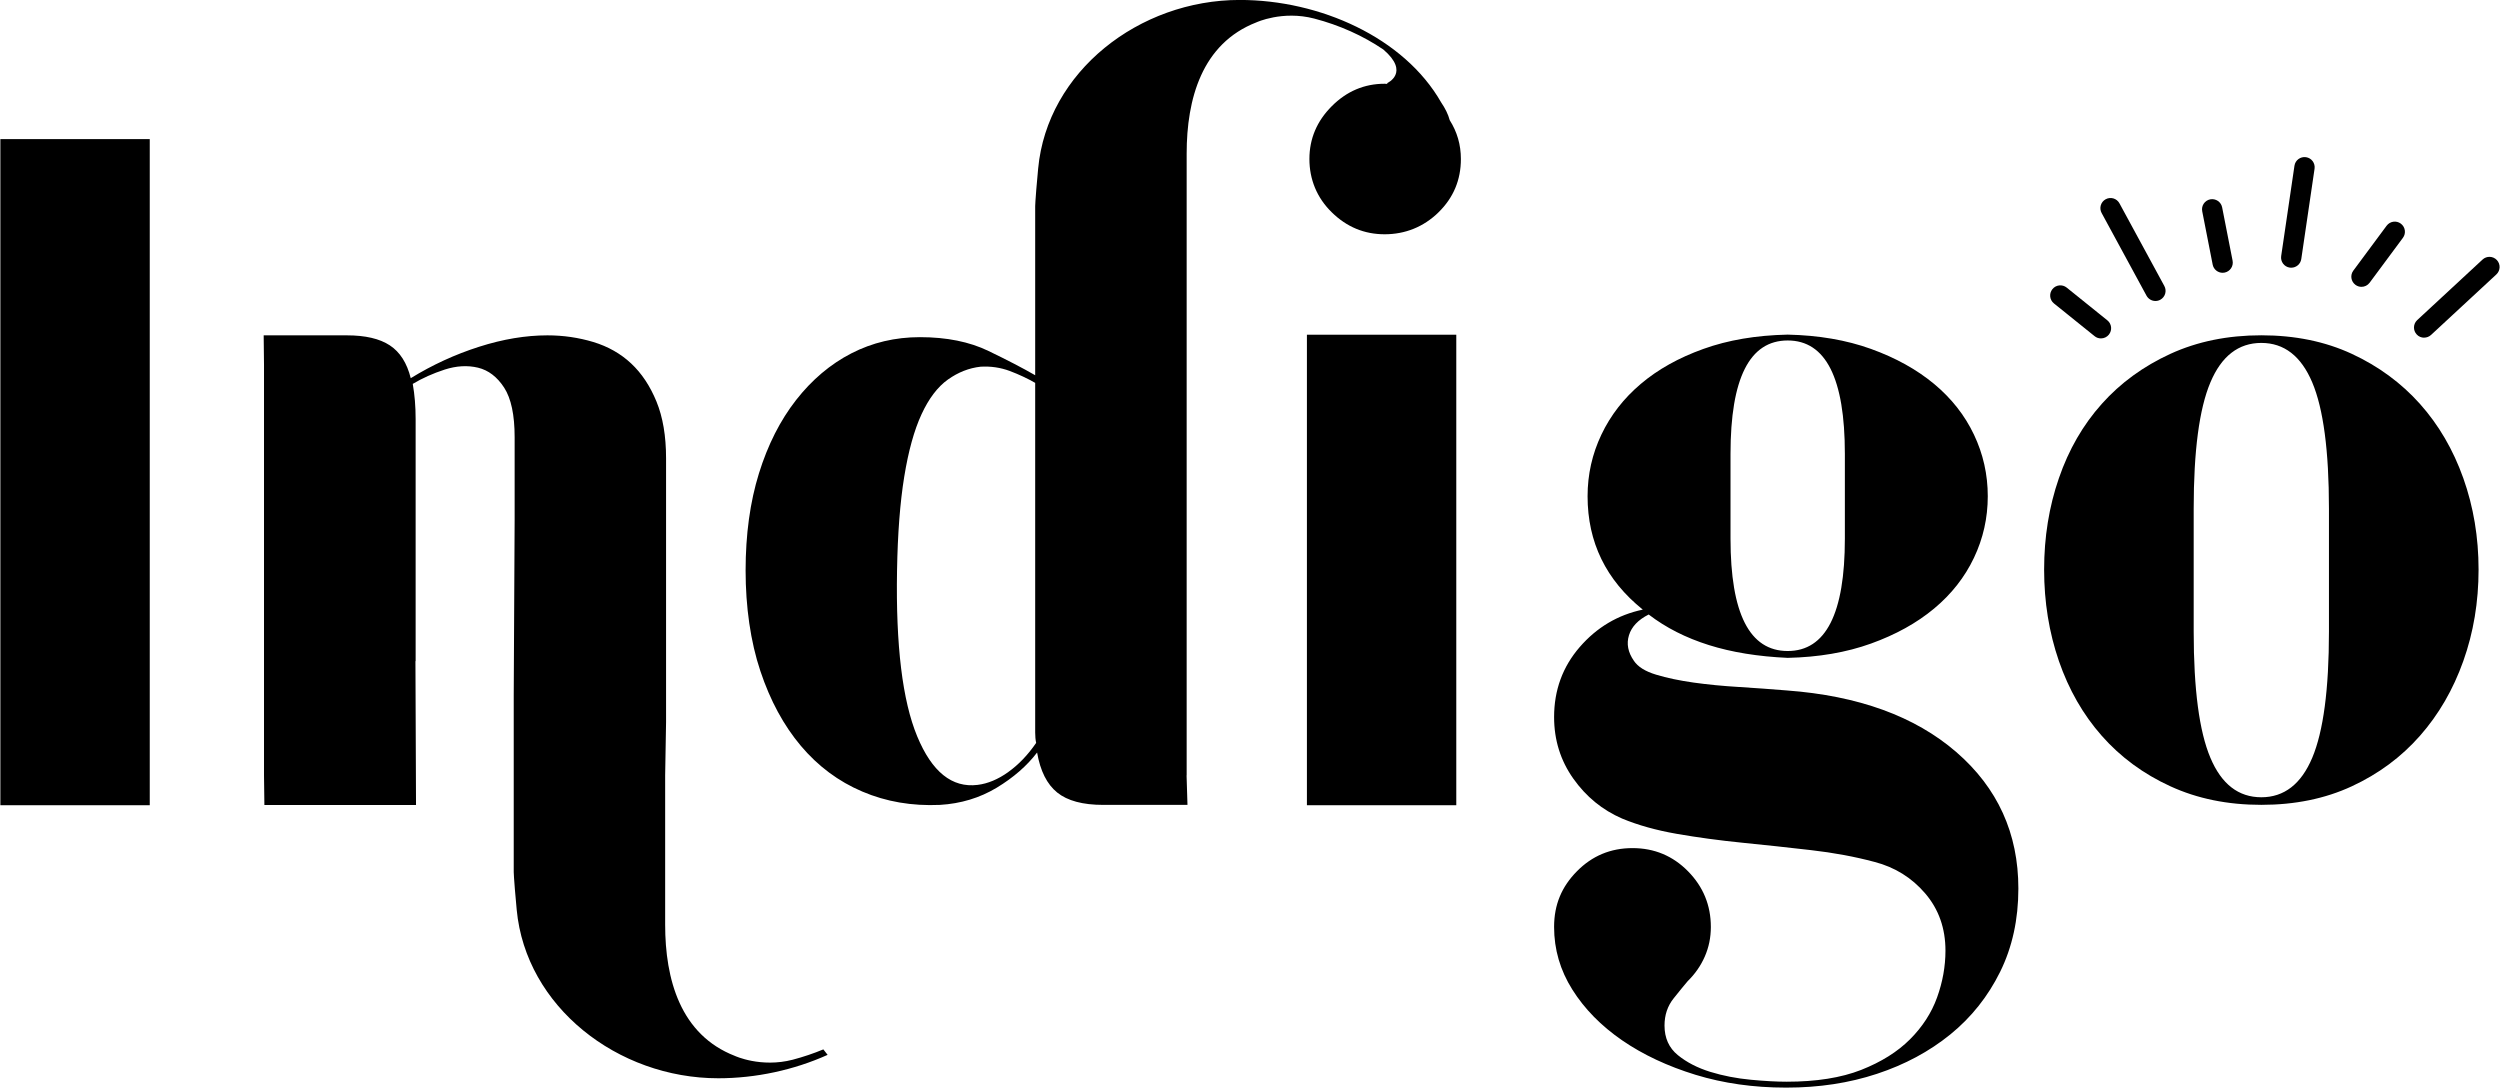
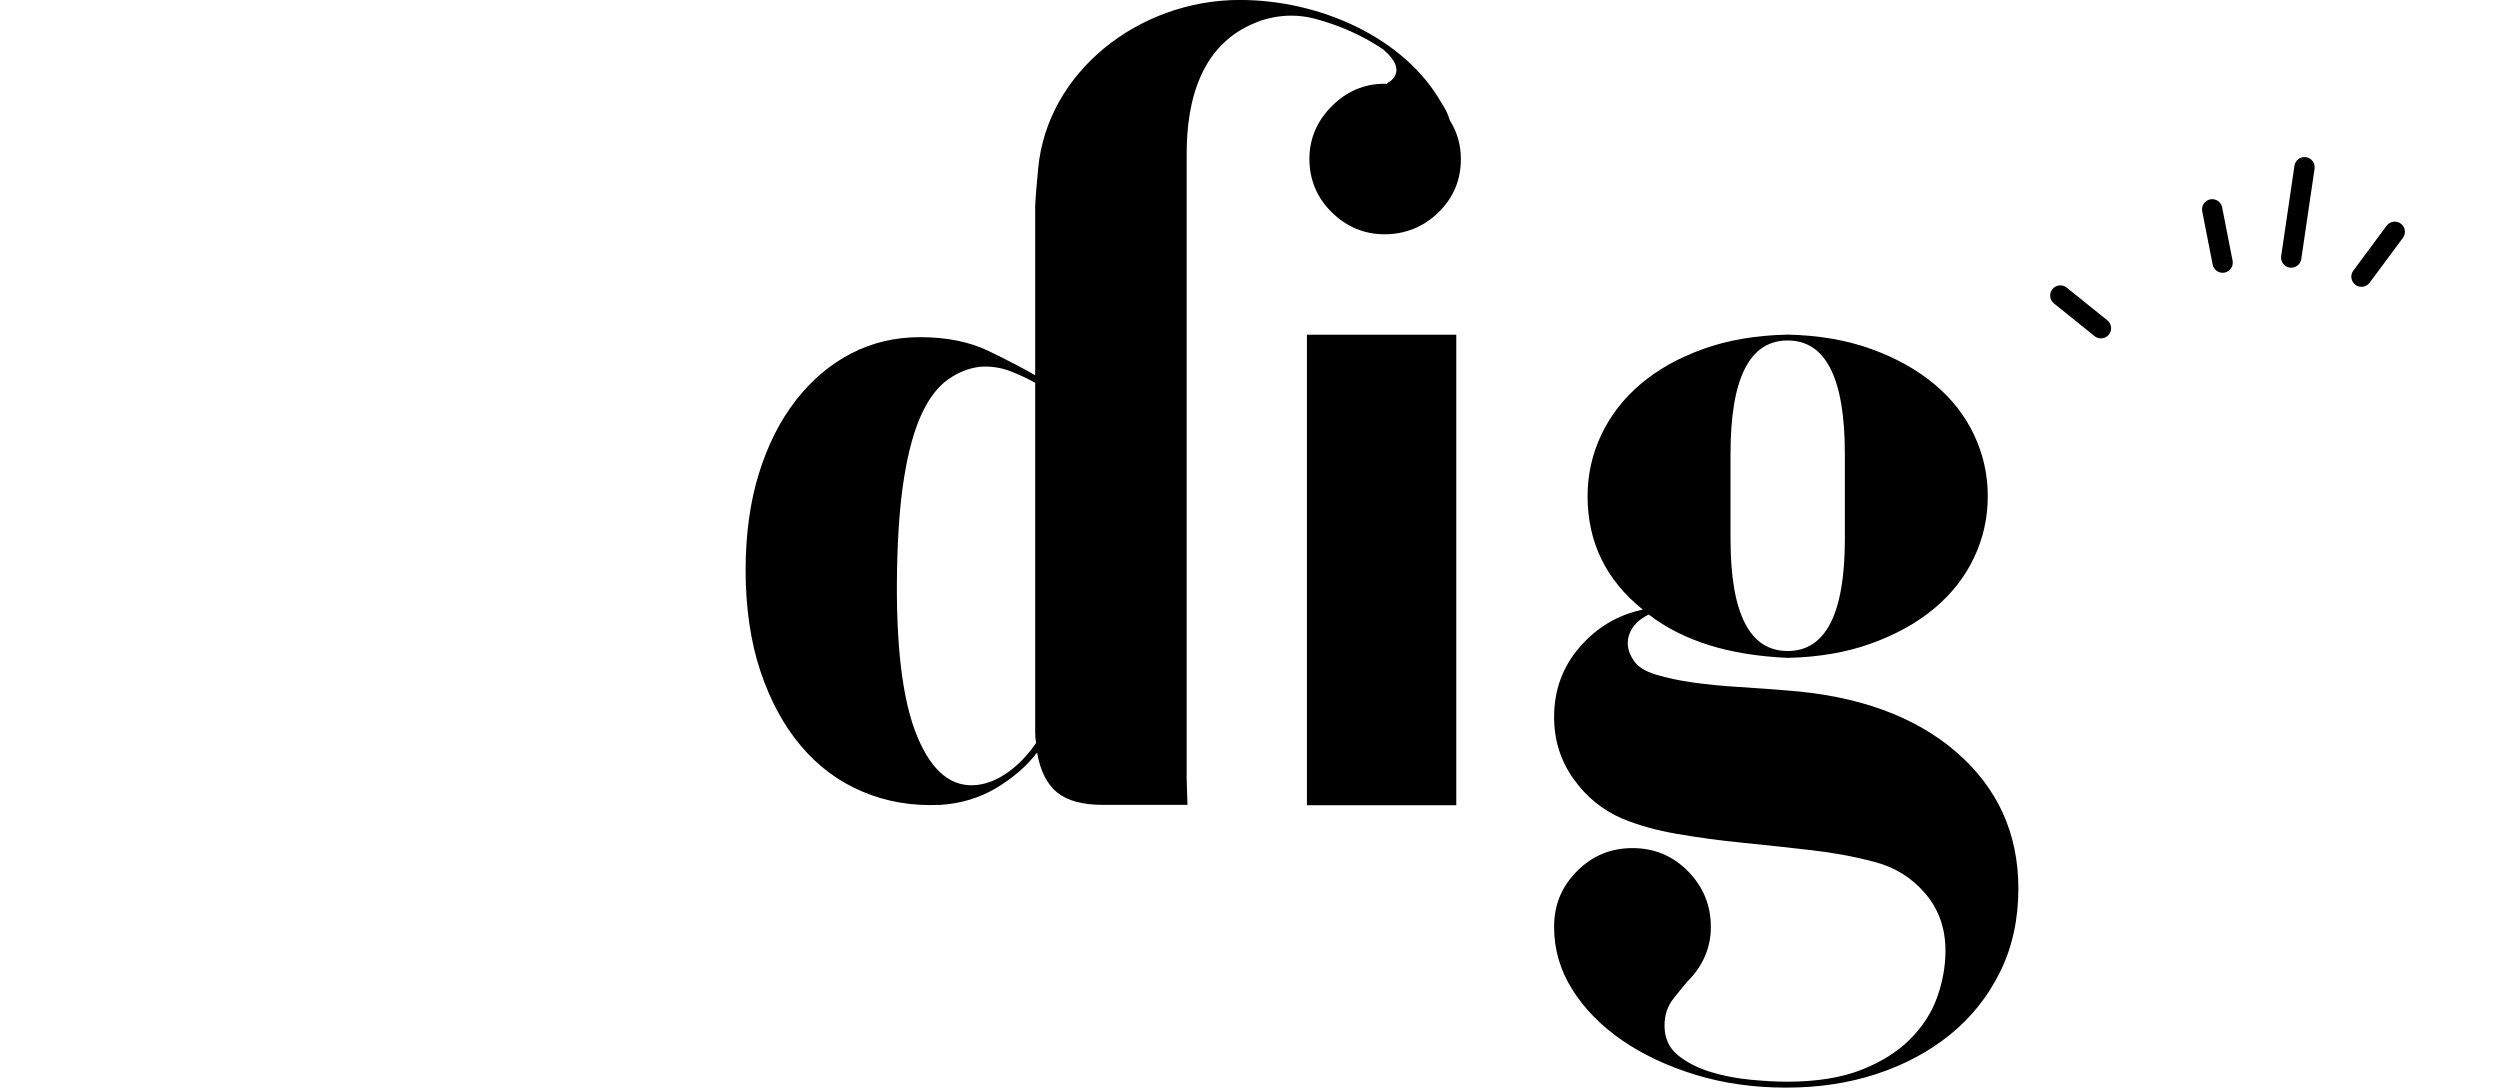
<svg xmlns="http://www.w3.org/2000/svg" id="a" width="7.24in" height="3.15in" viewBox="0 0 521.03 226.76">
  <path d="M372.4,143.94c14.93,1.1,26.72,5.38,35.35,12.84,8.63,7.47,12.95,16.95,12.95,28.46,0,6.44-1.27,12.23-3.8,17.36-2.54,5.14-6,9.49-10.38,13.05-4.39,3.56-9.49,6.3-15.31,8.22-5.82,1.92-12.09,2.87-18.8,2.87h-.21c-6.71,0-12.98-.89-18.8-2.67-5.82-1.79-10.93-4.18-15.31-7.19-4.38-3.02-7.84-6.54-10.38-10.58-2.54-4.04-3.8-8.39-3.8-13.05s1.58-8.39,4.76-11.61c3.17-3.22,7.03-4.83,11.58-4.83s8.41,1.61,11.58,4.83c3.17,3.22,4.76,7.09,4.76,11.61,0,2.19-.42,4.24-1.26,6.16-.84,1.92-2.03,3.63-3.57,5.14-.7,.82-1.68,2.02-2.94,3.6-1.26,1.58-1.89,3.46-1.89,5.65,0,2.6,.93,4.66,2.77,6.16,1.85,1.51,4.11,2.67,6.78,3.5,2.67,.82,5.48,1.36,8.43,1.64,2.95,.28,5.45,.41,7.5,.41,6.17,0,11.34-.82,15.52-2.46,4.18-1.65,7.57-3.77,10.17-6.37,2.6-2.6,4.49-5.51,5.65-8.73,1.16-3.22,1.75-6.47,1.75-9.76,0-4.66-1.4-8.63-4.21-11.92-2.81-3.29-6.34-5.48-10.58-6.58-4.11-1.1-8.53-1.92-13.26-2.46-4.73-.55-9.49-1.06-14.28-1.54-4.8-.48-9.35-1.1-13.67-1.85-4.31-.75-8.12-1.82-11.41-3.19-4.11-1.78-7.5-4.55-10.17-8.32-2.67-3.77-4.01-8.05-4.01-12.84,0-5.61,1.78-10.48,5.34-14.59,3.56-4.11,7.94-6.71,13.15-7.81-7.67-6.17-11.51-14.04-11.51-23.64,0-4.52,.96-8.8,2.88-12.84,1.92-4.04,4.66-7.57,8.22-10.58,3.56-3.02,7.91-5.45,13.05-7.29,5.14-1.85,10.99-2.84,17.57-2.98,6.44,.14,12.23,1.13,17.36,2.98,5.14,1.85,9.52,4.28,13.15,7.29,3.63,3.02,6.4,6.54,8.32,10.58,1.92,4.04,2.88,8.32,2.88,12.84s-.96,8.8-2.88,12.84c-1.92,4.04-4.69,7.57-8.32,10.59-3.63,3.02-8.01,5.44-13.15,7.29-5.14,1.85-10.93,2.84-17.36,2.98-6.17-.28-11.65-1.16-16.44-2.67-4.8-1.51-8.97-3.63-12.54-6.37-2.19,1.1-3.56,2.54-4.11,4.32-.55,1.78-.21,3.56,1.03,5.34,.82,1.23,2.36,2.2,4.62,2.88,2.26,.69,4.86,1.23,7.81,1.65,2.94,.41,6.09,.72,9.45,.92,3.36,.21,6.68,.45,9.97,.72Zm-11.71-31.65c0,15.62,3.97,23.43,11.92,23.43s11.92-7.81,11.92-23.43v-17.67c0-15.75-3.97-23.64-11.92-23.64s-11.92,7.88-11.92,23.64v17.67Z" />
-   <path d="M86.57,137.82v-50.44c0-2.65-.2-5.09-.6-7.35,1.99-1.19,4.2-2.18,6.65-2.98,2.45-.79,4.77-.92,6.95-.4,2.18,.53,4,1.92,5.46,4.17,1.45,2.25,2.18,5.69,2.18,10.33v17.16l-.19,36.65v36.61s-.05,.97,.62,8.08c1.89,20.2,21.03,35.14,42.03,35.14,7.77,0,15.73-1.7,22.79-4.88l-.89-1.14c-2.05,.85-4.18,1.57-6.38,2.15-6.63,1.73-12.06-.79-12.06-.79-11.39-4.43-14.54-15.98-14.54-27.37v-31.1l.19-11.12v-55.01c0-4.63-.67-8.57-2-11.82-1.33-3.24-3.09-5.89-5.28-7.94-2.19-2.05-4.82-3.54-7.88-4.47-3.06-.92-6.25-1.39-9.57-1.39-4.52,0-9.27,.79-14.25,2.38-4.98,1.59-9.73,3.77-14.25,6.55-.79-3.18-2.25-5.46-4.37-6.85-2.12-1.39-5.1-2.08-8.94-2.08h-17.35l.07,6.16v85.59l.08,6.16h31.61l-.12-29.99Z" />
  <path d="M247.31,161.65V32.03c0-11.39,3.15-22.94,14.54-27.37,0,0,5.43-2.52,12.06-.79,5.24,1.37,10.14,3.56,14.4,6.45,5.65,4.84,.8,7.01,.8,7.01l.05,.16c-.19,0-.38-.03-.57-.03-4.24,0-7.91,1.56-11.02,4.67-3.11,3.11-4.67,6.79-4.67,11.02s1.55,8.08,4.67,11.12c3.11,3.05,6.78,4.57,11.02,4.57s8.11-1.52,11.22-4.57c3.11-3.04,4.67-6.75,4.67-11.12,0-2.98-.79-5.67-2.33-8.1h0c-.32-1.22-.95-2.47-1.79-3.71-7.74-13.54-25.3-21.35-41.98-21.35-21,0-40.14,14.94-42.03,35.14-.67,7.11-.62,8.08-.62,8.08v35.02c-2.52-1.46-5.76-3.14-9.73-5.06-3.97-1.92-8.74-2.88-14.3-2.88-5.16,0-9.93,1.13-14.3,3.38-4.37,2.25-8.21,5.5-11.52,9.73-3.31,4.24-5.89,9.33-7.74,15.29-1.85,5.96-2.78,12.71-2.78,20.26s1.02,14.8,3.08,20.95c2.05,6.16,4.87,11.35,8.44,15.59,3.58,4.24,7.84,7.42,12.81,9.53,4.96,2.12,10.36,3.04,16.18,2.78,4.37-.26,8.31-1.46,11.82-3.57,3.51-2.12,6.32-4.57,8.44-7.35,.66,3.84,2.06,6.62,4.19,8.34,2.13,1.72,5.33,2.58,9.59,2.58h17.57l-.19-6.16Zm-37.18-.7c-2.13,1.52-4.27,2.42-6.4,2.68-5.33,.66-9.53-2.71-12.6-10.13-3.07-7.41-4.47-18.93-4.2-34.55,.13-7.68,.63-14.2,1.5-19.56,.87-5.36,2.07-9.7,3.6-13.01,1.53-3.31,3.36-5.72,5.5-7.25,2.14-1.52,4.4-2.41,6.8-2.68,2.13-.13,4.16,.17,6.1,.89,1.93,.73,3.7,1.56,5.3,2.48v72.88c0,.79,.06,1.52,.2,2.18-1.73,2.52-3.67,4.54-5.8,6.06Z" />
-   <rect y="29" width="31.14" height="138.87" />
  <rect x="272.38" y="69.78" width="31.14" height="98.09" />
  <g>
-     <path d="M471.35,69.9c7.02,0,13.31,1.29,18.87,3.87,5.56,2.58,10.29,6.06,14.2,10.43,3.9,4.37,6.92,9.53,9.04,15.49,2.12,5.96,3.18,12.31,3.18,19.06s-1.06,13.11-3.18,19.06c-2.12,5.96-5.13,11.15-9.04,15.59-3.91,4.44-8.64,7.94-14.2,10.52-5.56,2.58-11.85,3.87-18.87,3.87s-13.34-1.29-18.96-3.87c-5.63-2.58-10.39-6.09-14.3-10.52-3.91-4.43-6.88-9.63-8.94-15.59-2.05-5.96-3.08-12.31-3.08-19.06s1.02-13.11,3.08-19.06c2.05-5.96,5.03-11.12,8.94-15.49,3.9-4.37,8.67-7.84,14.3-10.43,5.63-2.58,11.95-3.87,18.96-3.87Zm14.1,36.14c0-12.05-1.16-20.82-3.48-26.31-2.32-5.49-5.86-8.24-10.62-8.24s-8.31,2.75-10.62,8.24c-2.32,5.5-3.48,14.27-3.48,26.31v25.62c0,12.05,1.16,20.82,3.48,26.31,2.31,5.5,5.86,8.24,10.62,8.24s8.31-2.75,10.62-8.24c2.31-5.49,3.48-14.26,3.48-26.31v-25.62Z" />
    <g>
-       <path d="M505.29,70.4c-.56,0-1.13-.22-1.54-.67-.8-.85-.76-2.19,.09-2.99l13.62-12.62c.85-.8,2.19-.76,2.99,.09,.8,.85,.76,2.19-.09,2.99l-13.62,12.62c-.41,.38-.93,.57-1.45,.57Z" />
      <path d="M492.23,59.8c-.44,0-.88-.14-1.26-.42-.94-.7-1.14-2.02-.44-2.96l6.94-9.36c.7-.94,2.02-1.14,2.96-.44,.94,.7,1.14,2.02,.44,2.96l-6.94,9.36c-.42,.56-1.05,.86-1.7,.86Z" />
      <path d="M477.59,55.81c-.1,0-.21,0-.32-.02-1.16-.17-1.95-1.25-1.78-2.41l2.77-18.83c.17-1.16,1.25-1.95,2.41-1.78,1.16,.17,1.95,1.25,1.78,2.41l-2.77,18.83c-.16,1.05-1.06,1.8-2.09,1.8Z" />
      <path d="M463.28,56.87c-.99,0-1.87-.7-2.07-1.7l-2.18-11.12c-.23-1.15,.52-2.26,1.66-2.49,1.15-.22,2.26,.52,2.49,1.66l2.18,11.12c.23,1.15-.52,2.26-1.66,2.49-.14,.03-.28,.04-.42,.04Z" />
-       <path d="M449.28,62.75c-.75,0-1.47-.4-1.86-1.1l-9.36-17.24c-.56-1.02-.19-2.31,.84-2.87,1.02-.56,2.31-.19,2.87,.84l9.36,17.24c.56,1.02,.19,2.31-.84,2.87-.32,.18-.67,.26-1.02,.26Z" />
      <path d="M437.91,70.55c-.47,0-.93-.15-1.32-.47l-8.47-6.82c-.91-.73-1.06-2.06-.32-2.98,.73-.91,2.06-1.06,2.98-.32l8.47,6.82c.91,.73,1.06,2.06,.32,2.98-.42,.52-1.03,.79-1.65,.79Z" />
    </g>
  </g>
</svg>